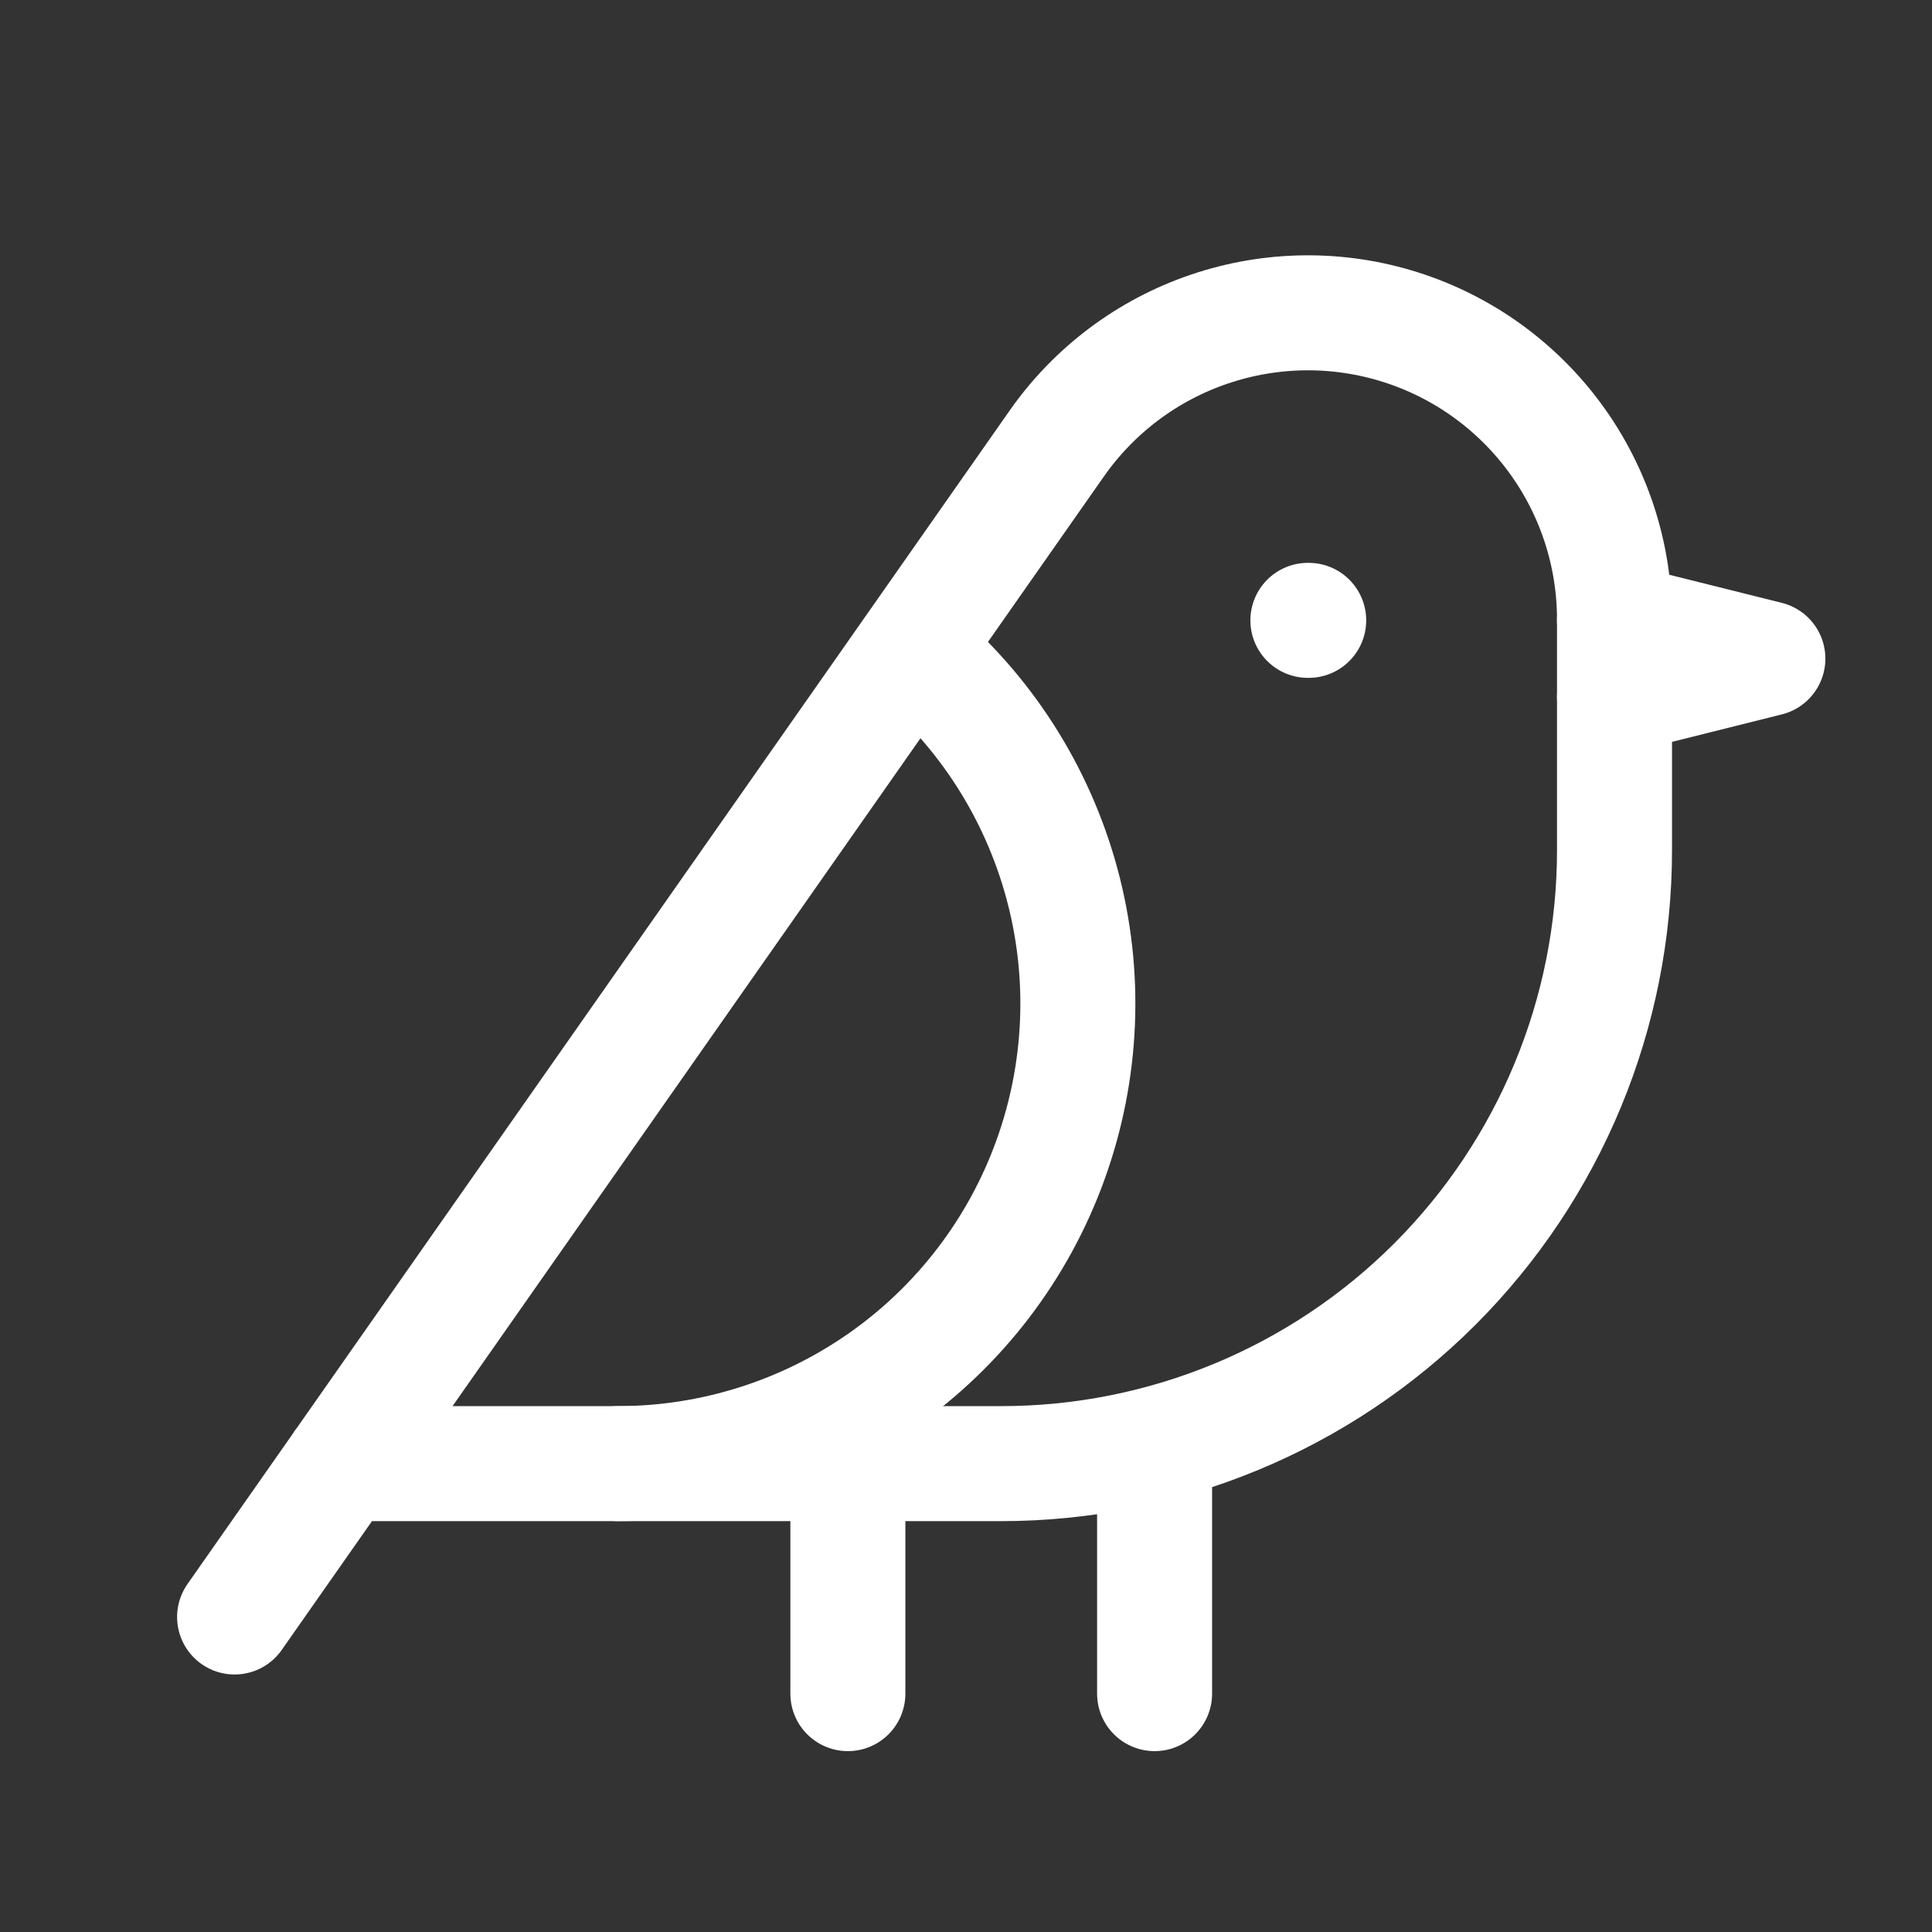
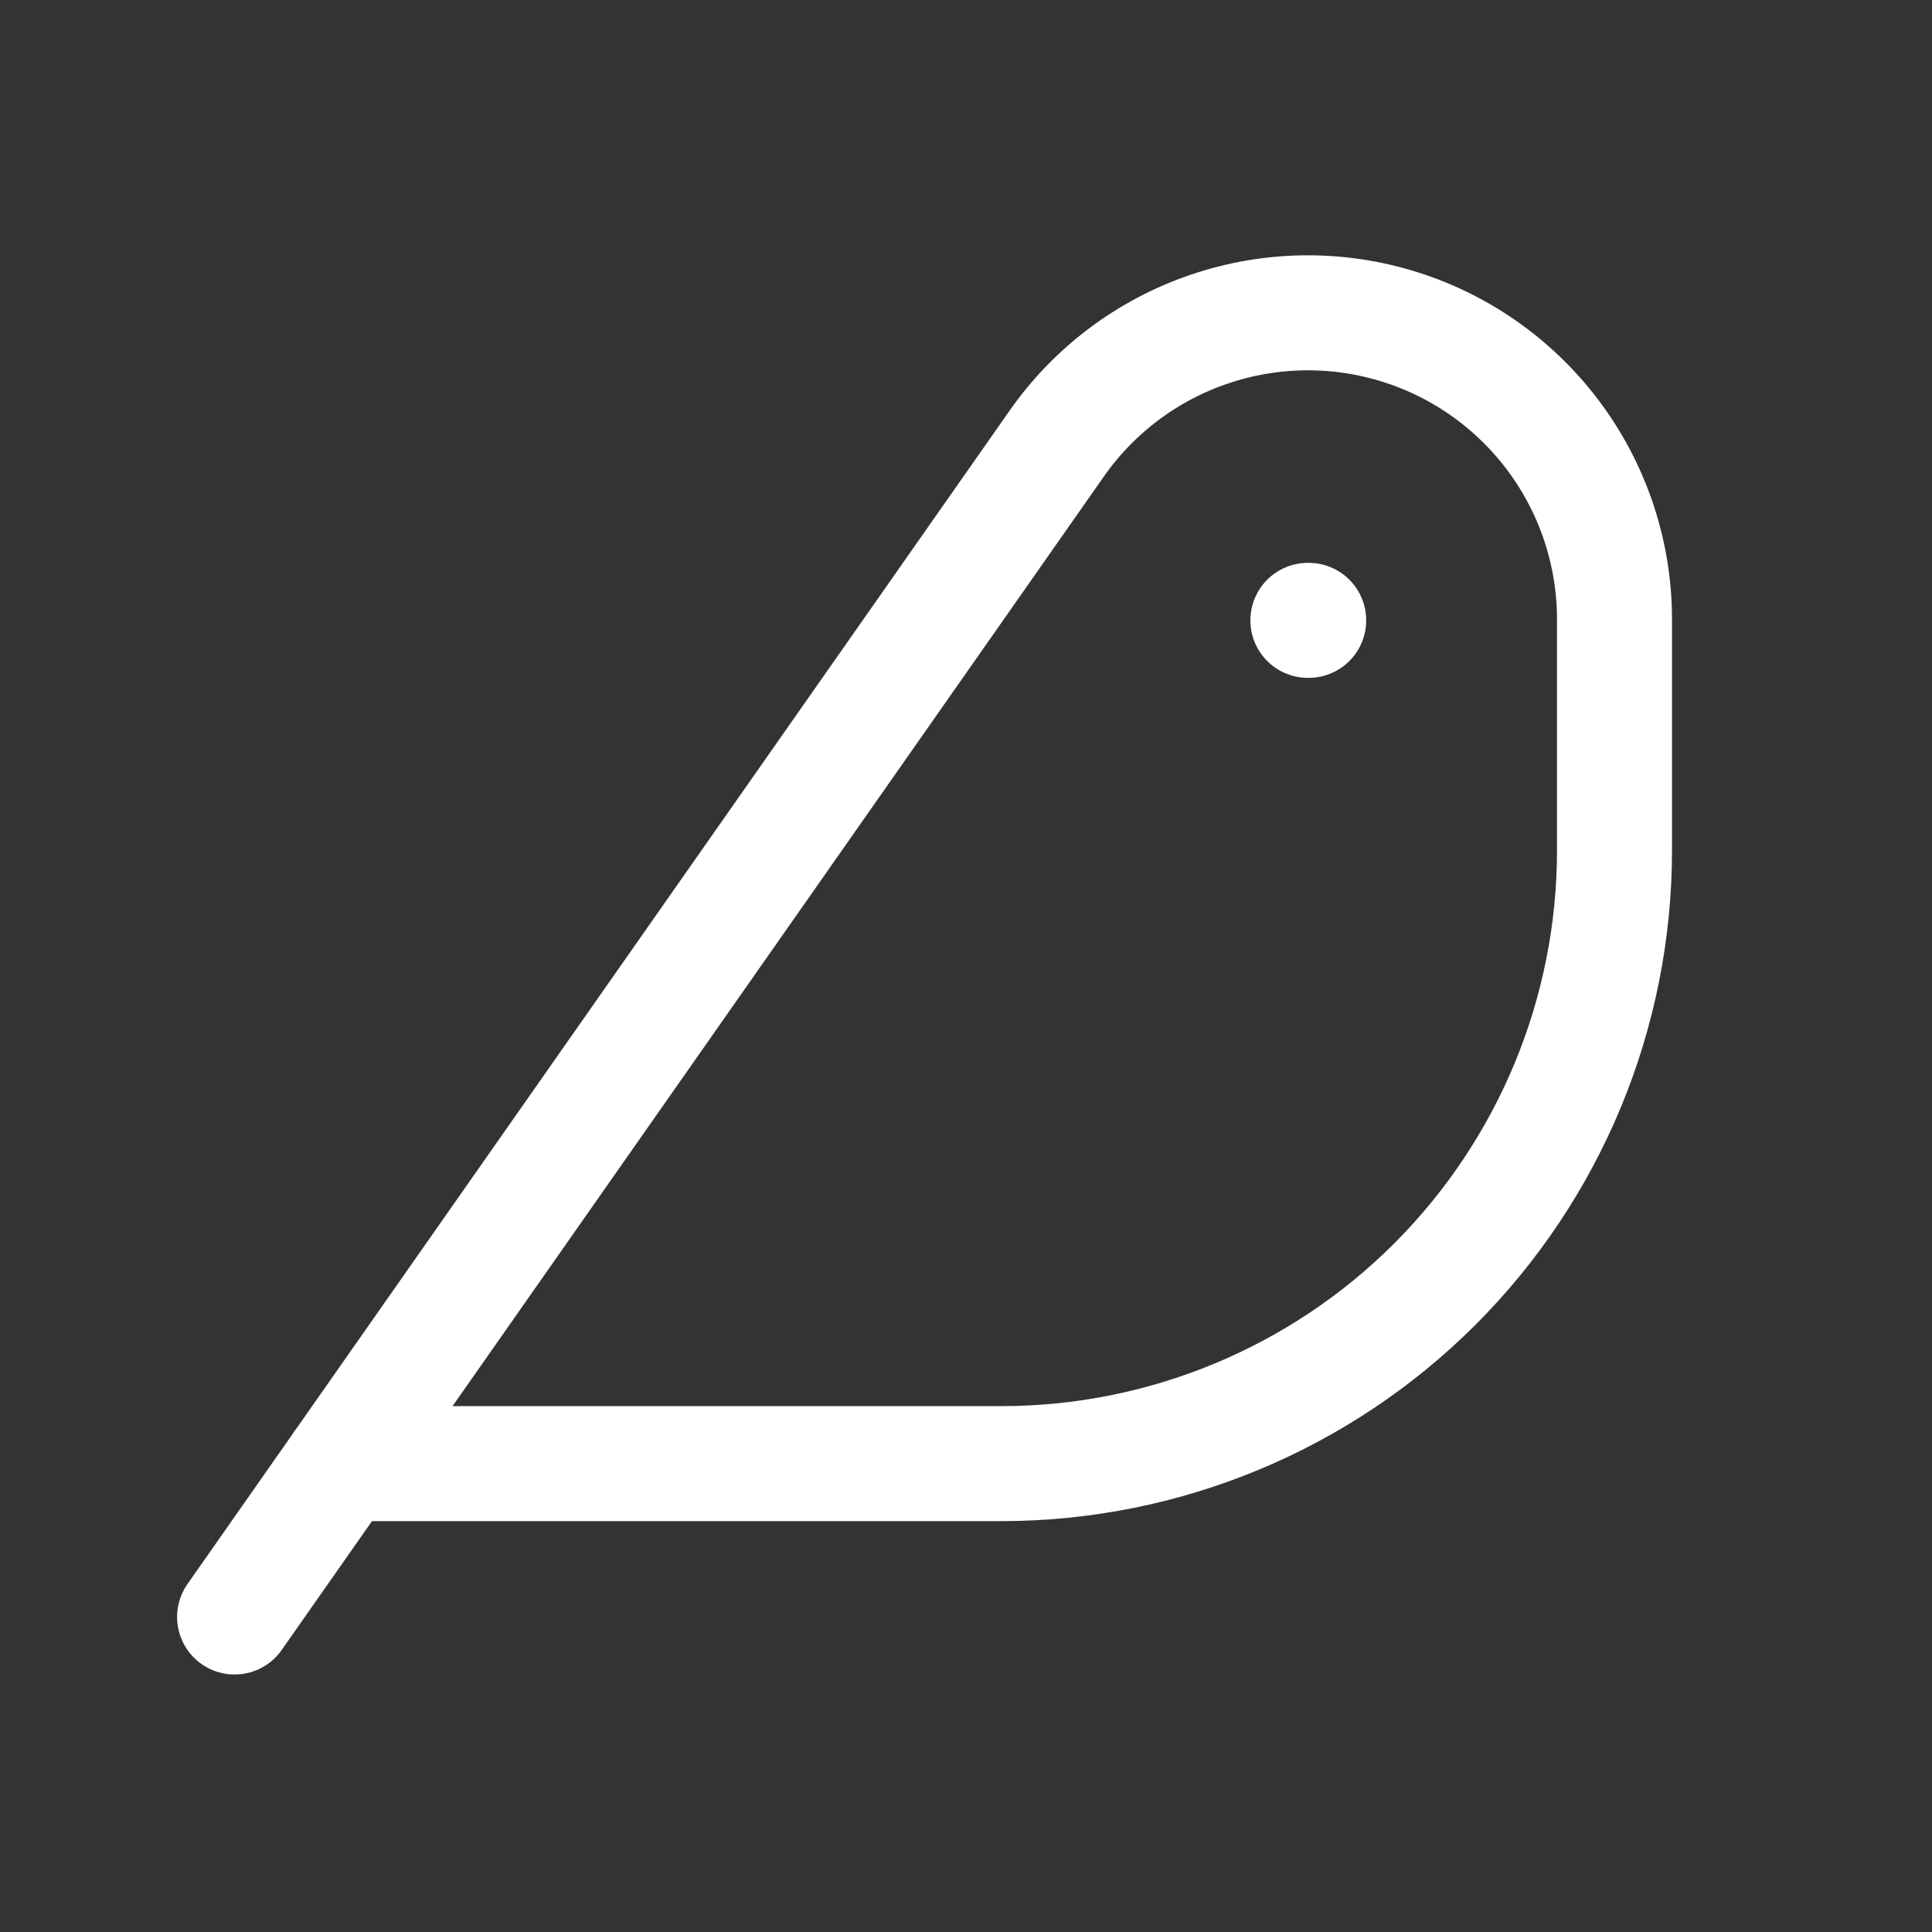
<svg xmlns="http://www.w3.org/2000/svg" width="21" height="21" viewBox="0 0 21 21" fill="none">
  <rect x="0" y="0" width="21" height="21" fill="#333333" stroke="none" />
  <path d="M14.216 6.743H14.225M3.716 15.909H10.883C12.651 15.909 14.347 15.207 15.597 13.957C16.847 12.706 17.549 11.011 17.549 9.243V6.743C17.551 6.032 17.326 5.34 16.907 4.767C16.488 4.194 15.898 3.769 15.22 3.555C14.543 3.341 13.816 3.349 13.143 3.578C12.471 3.806 11.889 4.244 11.483 4.826L2.55 17.576" stroke="white" stroke-width="1.25" stroke-linecap="round" stroke-linejoin="round" />
-   <path d="M17.549 6.743L19.216 7.159L17.549 7.576M9.216 15.909V18.409M12.55 15.701V18.409M6.716 15.909C7.744 15.909 8.746 15.592 9.588 15.002C10.429 14.412 11.068 13.577 11.417 12.611C11.767 11.645 11.811 10.594 11.542 9.602C11.273 8.61 10.706 7.725 9.916 7.068" stroke="white" stroke-width="1.25" stroke-linecap="round" stroke-linejoin="round" />
</svg>